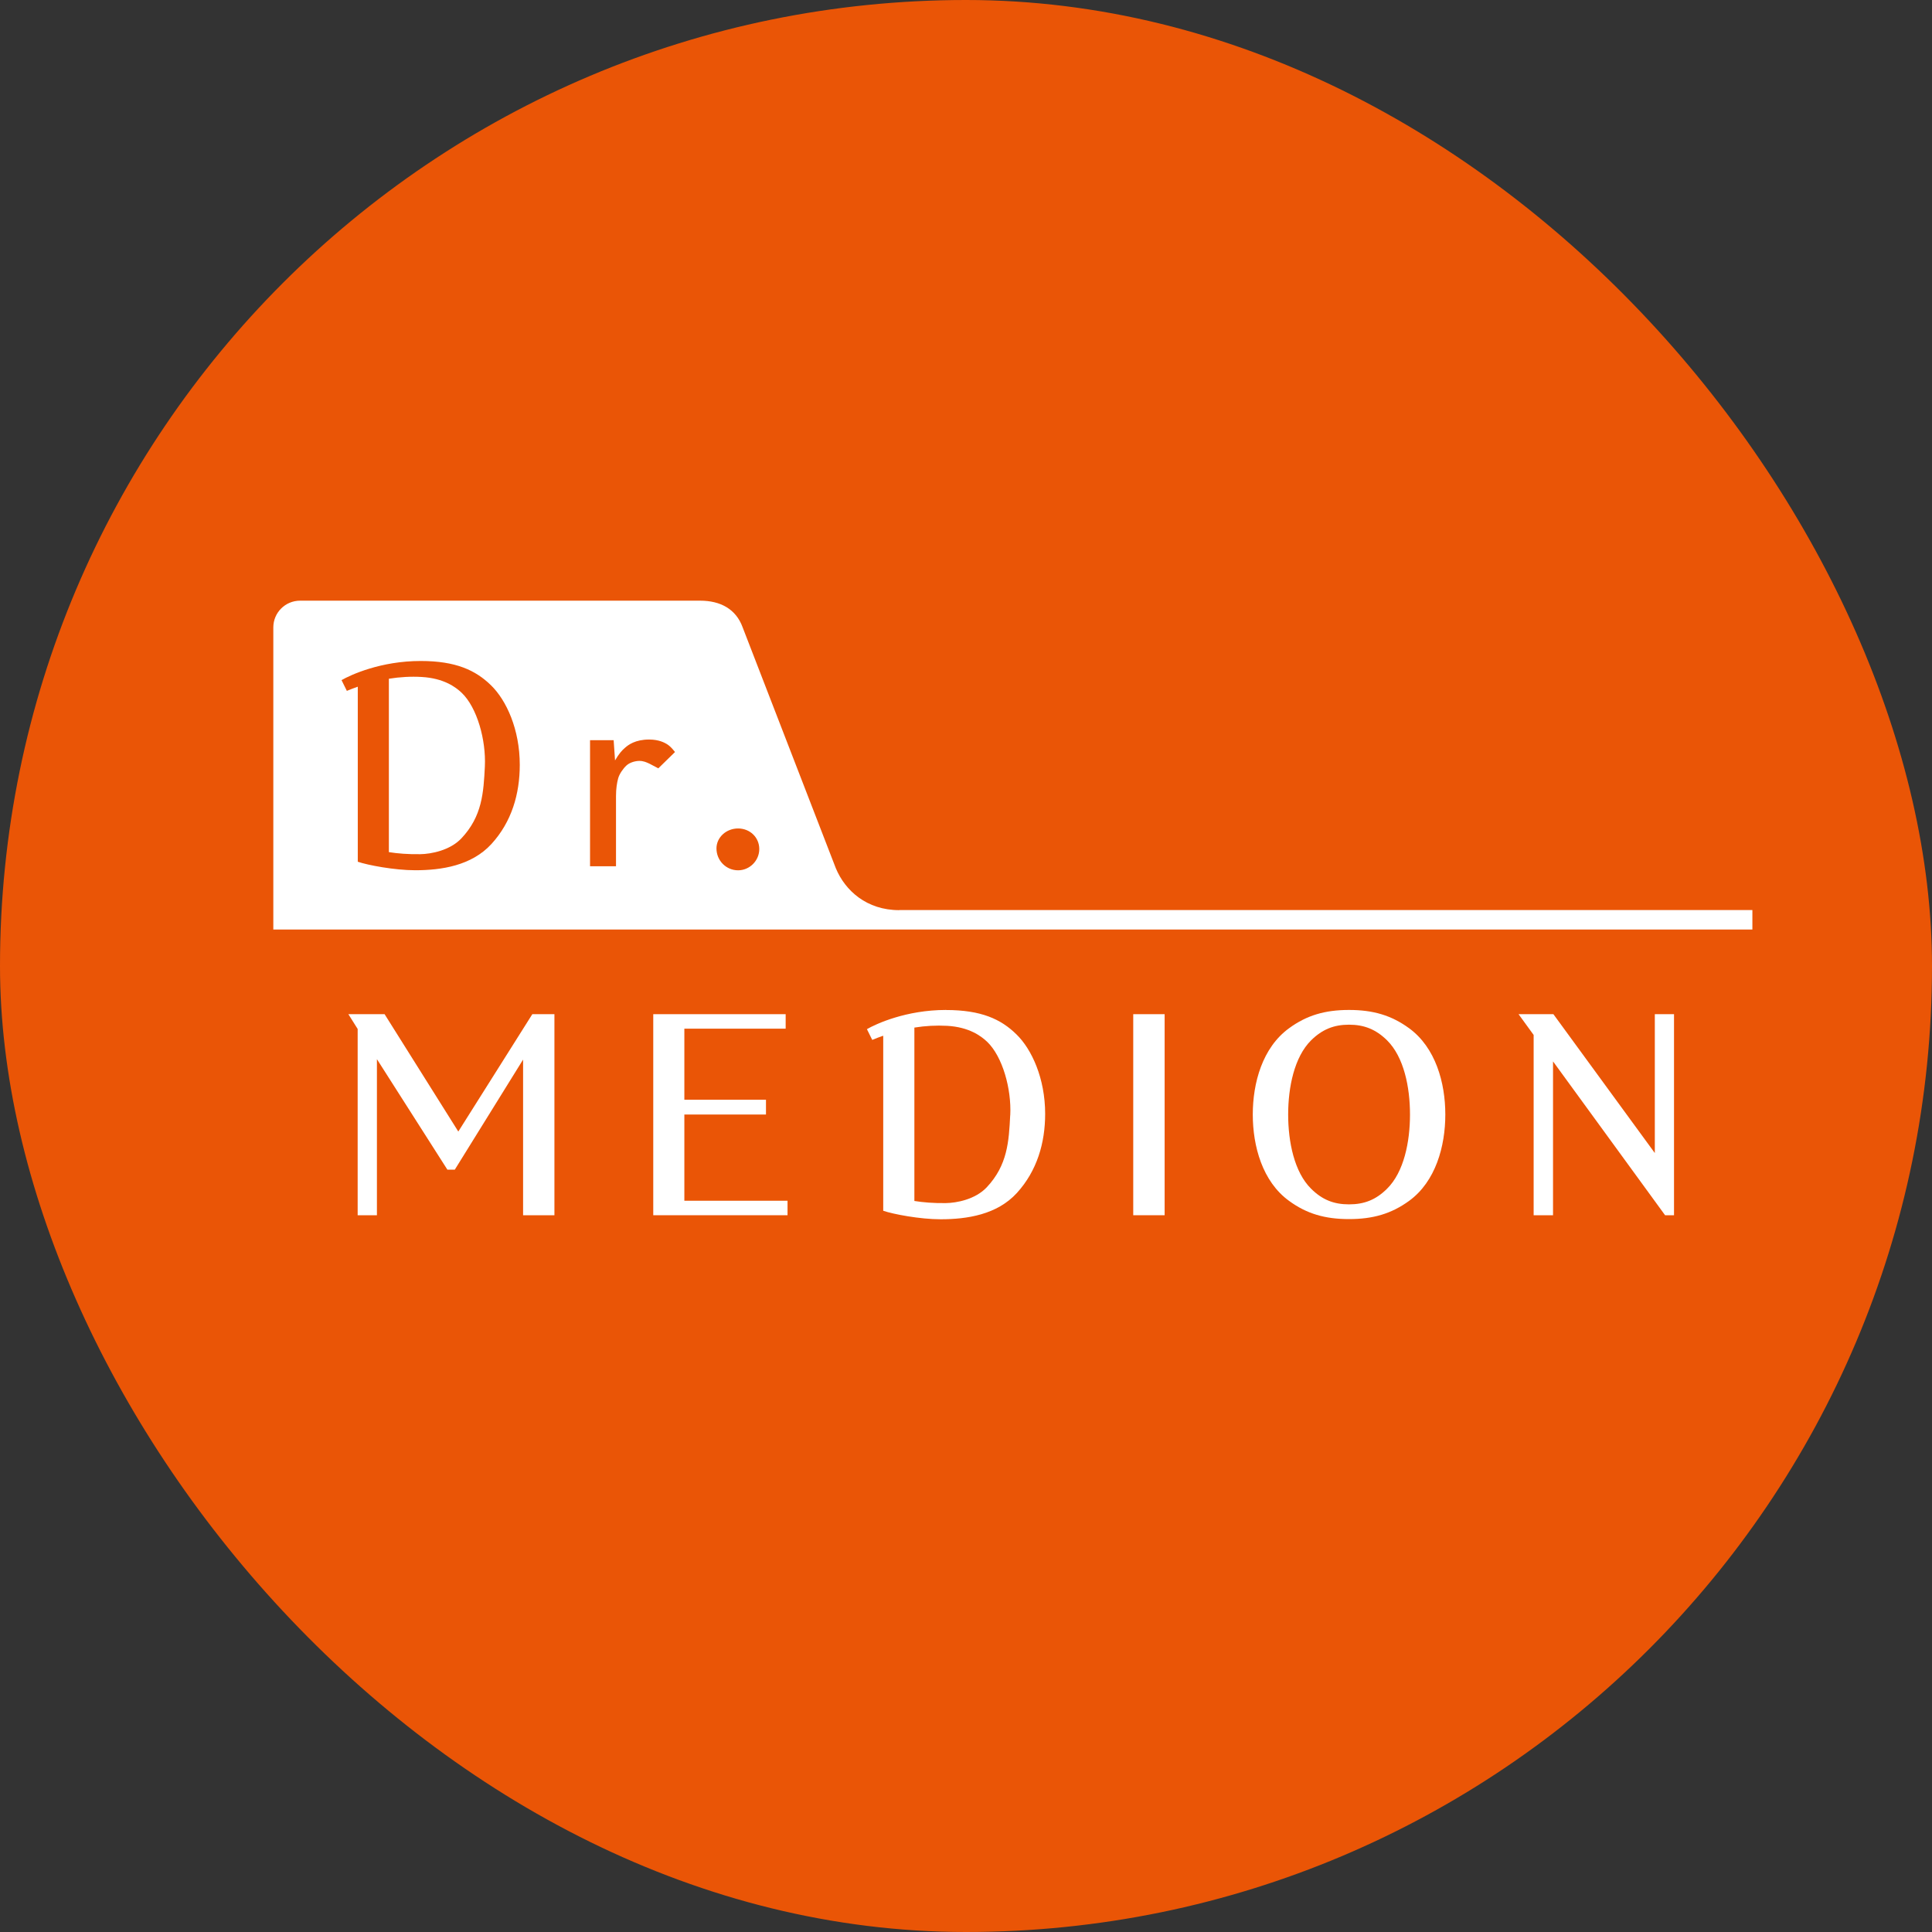
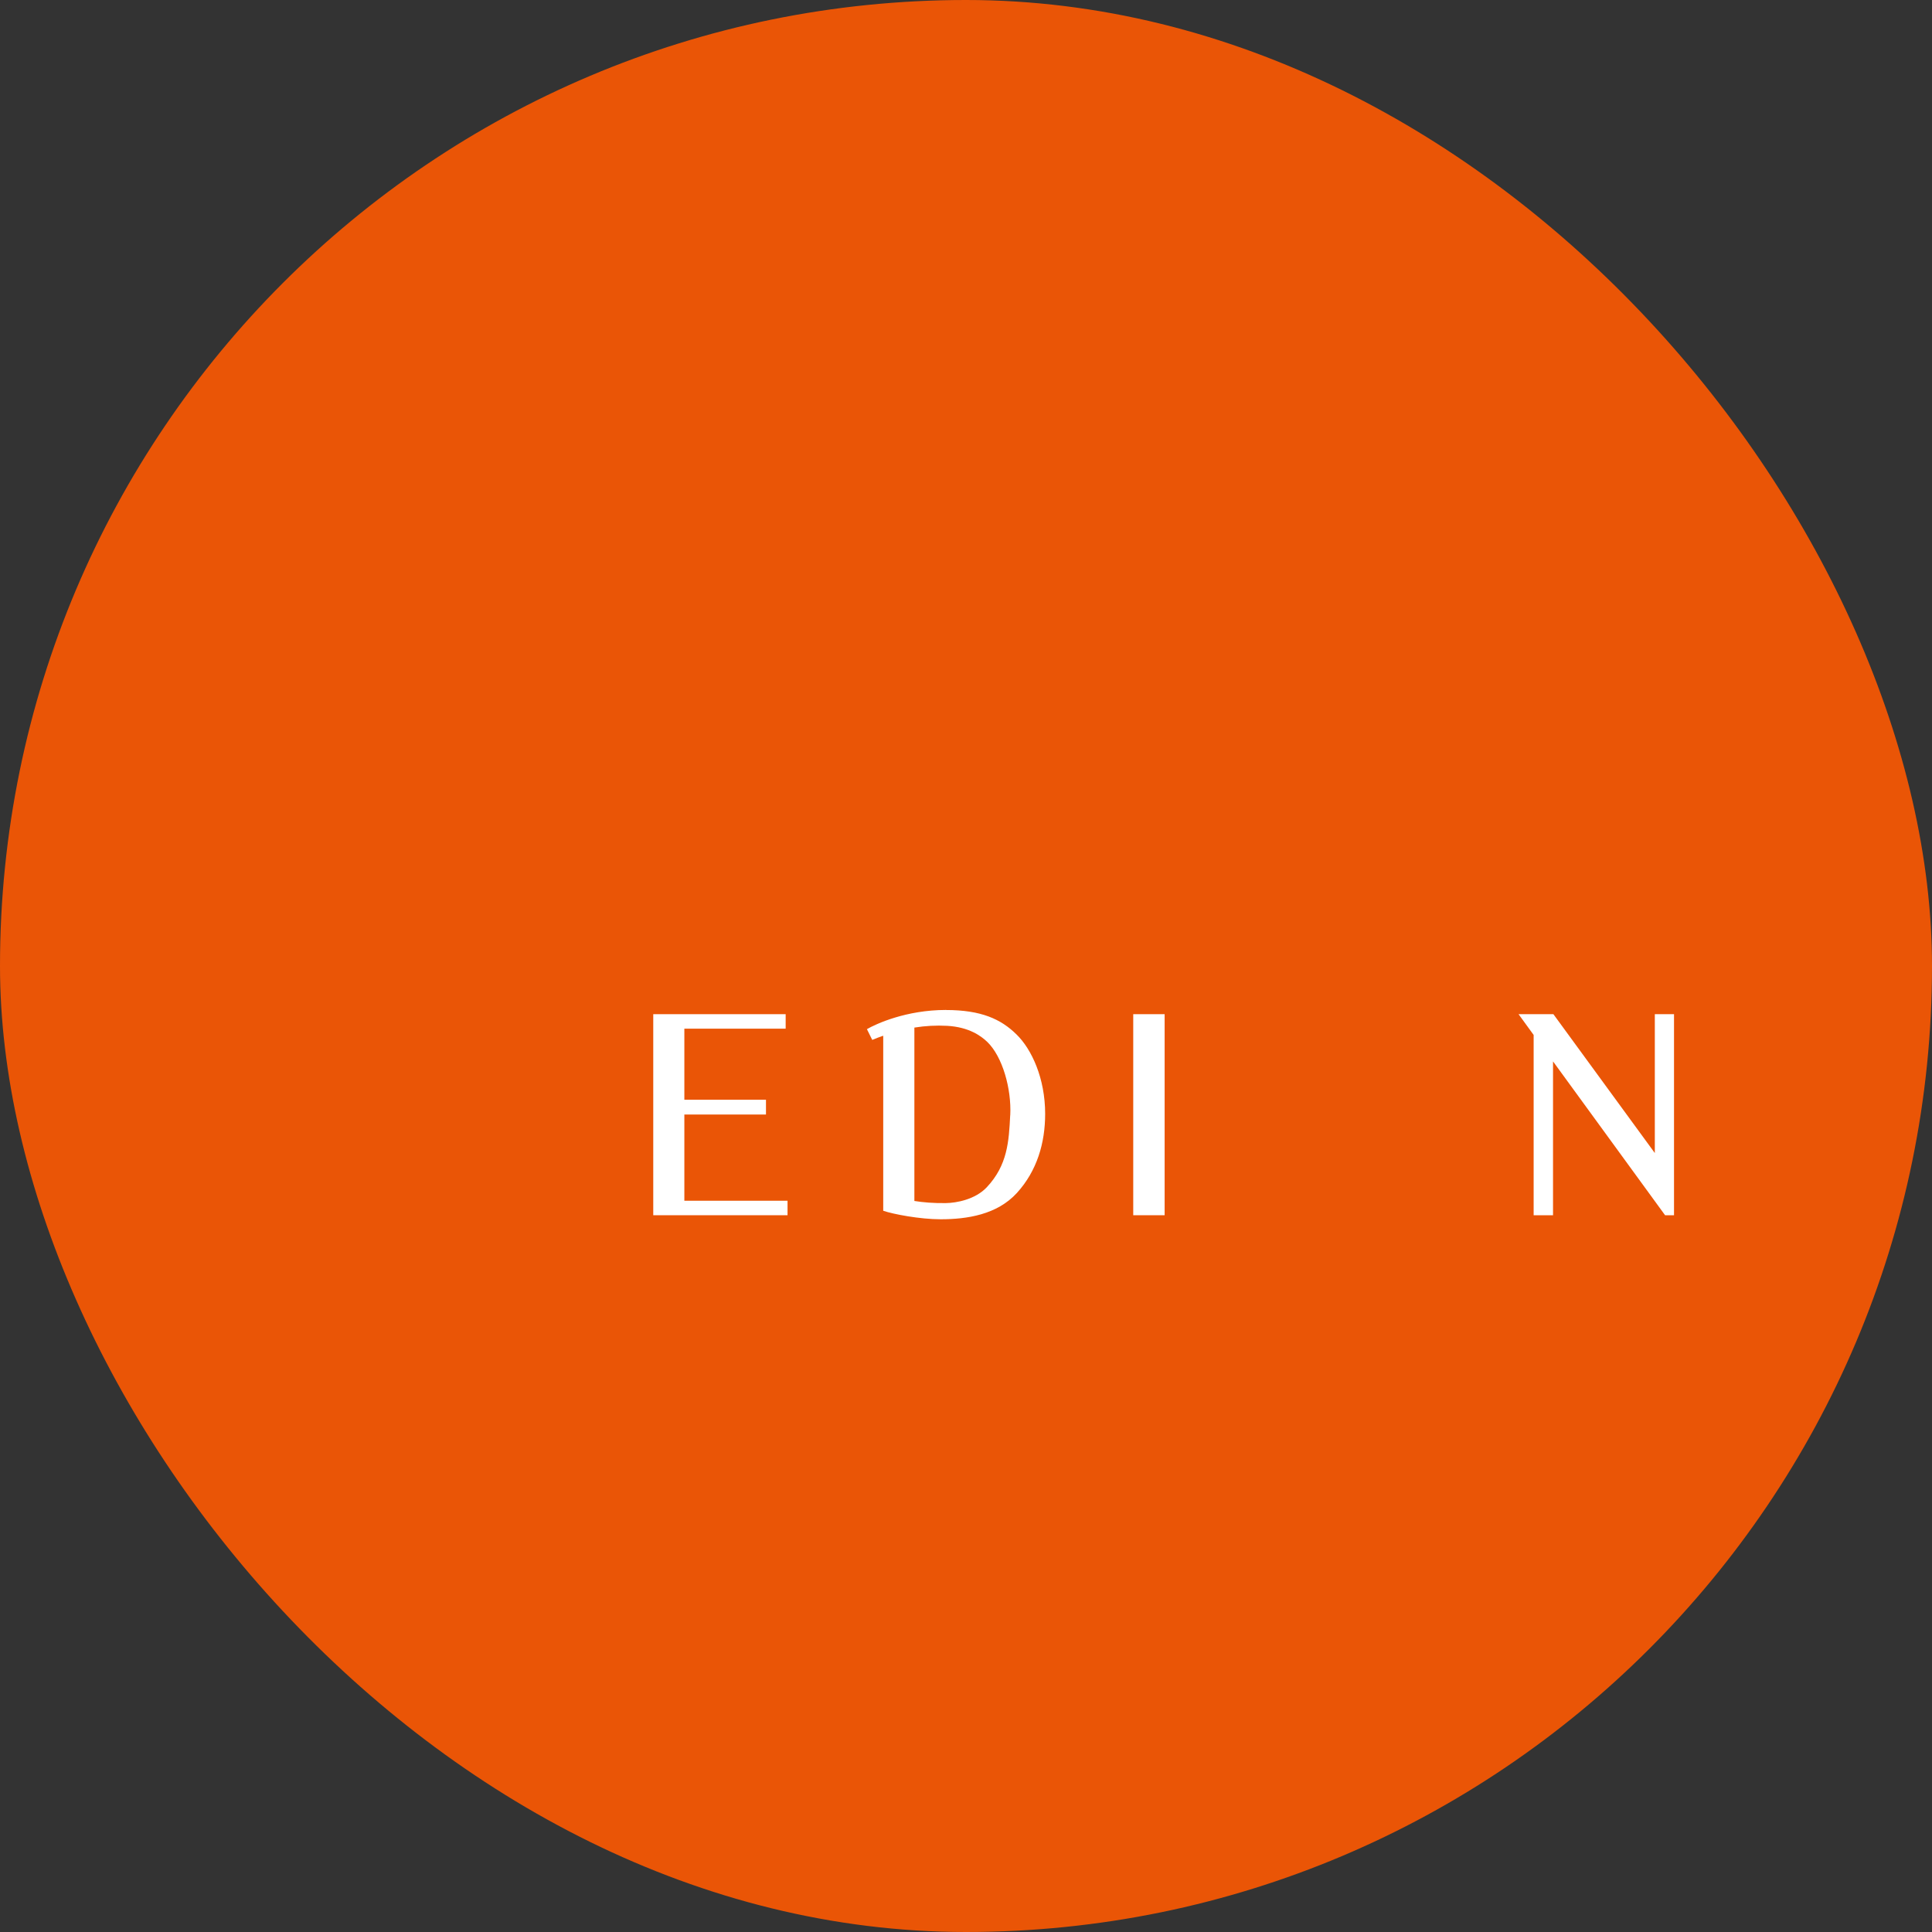
<svg xmlns="http://www.w3.org/2000/svg" width="32" height="32" viewBox="0 0 32 32" fill="none">
  <rect x="0" y="0" width="32" height="32" fill="#333333" stroke="none" />
  <rect width="32" height="32" rx="16" fill="#EA5506" />
  <path d="M11.335 18.46H12.687V18.215H11.335V17.038H13.013V16.798H10.82V20.128H13.044V19.888H11.335V18.46Z" fill="white" />
  <path d="M19.29 16.798H18.77V20.128H19.29V16.798Z" fill="white" />
  <path d="M27.409 16.798V19.098L25.729 16.798H25.723H25.152L25.402 17.142V20.128H25.723V17.58L27.579 20.128H27.727V16.798H27.409Z" fill="white" />
  <path d="M15.67 16.728C15.009 16.728 14.509 16.959 14.359 17.046L14.447 17.224C14.508 17.198 14.568 17.176 14.629 17.155V20.054C14.791 20.11 15.236 20.195 15.579 20.195C16.014 20.195 16.514 20.12 16.843 19.759C17.177 19.392 17.311 18.93 17.311 18.449C17.311 17.862 17.089 17.378 16.834 17.131C16.579 16.881 16.253 16.729 15.669 16.729L15.67 16.728ZM16.732 18.473C16.71 18.909 16.688 19.299 16.343 19.666C16.154 19.866 15.844 19.925 15.664 19.927C15.465 19.93 15.288 19.915 15.145 19.892V17.02C15.326 16.991 15.506 16.981 15.69 16.991C16.048 17.012 16.246 17.156 16.35 17.255C16.606 17.5 16.755 18.037 16.733 18.472L16.732 18.473Z" fill="white" />
-   <path d="M23.338 17.03C23.046 16.817 22.743 16.728 22.344 16.728C21.946 16.728 21.643 16.817 21.352 17.03C20.909 17.351 20.75 17.937 20.75 18.46C20.75 18.983 20.909 19.571 21.352 19.891C21.643 20.104 21.947 20.192 22.344 20.192C22.742 20.192 23.046 20.103 23.338 19.891C23.779 19.571 23.939 18.985 23.939 18.46C23.939 17.936 23.779 17.351 23.338 17.03ZM22.974 19.689C22.79 19.872 22.597 19.948 22.344 19.948C22.092 19.948 21.9 19.872 21.716 19.689C21.437 19.414 21.336 18.911 21.336 18.46C21.336 18.009 21.437 17.508 21.716 17.231C21.901 17.049 22.094 16.972 22.344 16.972C22.594 16.972 22.789 17.049 22.974 17.231C23.254 17.508 23.354 18.009 23.354 18.46C23.354 18.911 23.254 19.413 22.974 19.689Z" fill="white" />
-   <path d="M8.817 16.798L7.591 18.742L6.37 16.798H5.77L5.924 17.043V20.128H6.243V17.543L7.41 19.373H7.533L8.664 17.55V20.128H9.183V16.798H8.817Z" fill="white" />
-   <path d="M14.894 15.075C14.354 15.075 13.998 14.751 13.844 14.381L12.301 10.392C12.19 10.085 11.929 9.949 11.596 9.949H4.971C4.725 9.949 4.527 10.147 4.527 10.392V15.396H29.025V15.073H14.894V15.075ZM8.14 13.979C7.81 14.339 7.311 14.414 6.877 14.414C6.534 14.414 6.087 14.329 5.926 14.273V11.374C5.866 11.396 5.805 11.417 5.745 11.443L5.657 11.265C5.808 11.178 6.307 10.948 6.967 10.948C7.552 10.948 7.878 11.102 8.133 11.351C8.388 11.599 8.609 12.082 8.609 12.668C8.609 13.149 8.476 13.611 8.14 13.979ZM10.902 12.725C10.902 12.725 10.82 12.681 10.759 12.65C10.708 12.626 10.658 12.603 10.59 12.603C10.529 12.603 10.436 12.625 10.378 12.677C10.321 12.729 10.259 12.819 10.239 12.891C10.219 12.963 10.203 13.062 10.203 13.184V14.348H9.773V12.26H10.164L10.187 12.595C10.25 12.487 10.3 12.429 10.354 12.384C10.407 12.337 10.523 12.249 10.751 12.249C10.919 12.249 11.009 12.304 11.04 12.321C11.111 12.361 11.18 12.456 11.18 12.456L10.904 12.726L10.902 12.725ZM12.225 14.415C12.028 14.415 11.867 14.255 11.867 14.052C11.867 13.871 12.027 13.722 12.225 13.722C12.423 13.722 12.576 13.871 12.576 14.063C12.576 14.255 12.417 14.415 12.225 14.415Z" fill="white" />
-   <path d="M6.989 11.213C6.804 11.202 6.624 11.213 6.441 11.242V14.114C6.586 14.137 6.761 14.151 6.961 14.148C7.141 14.145 7.452 14.086 7.641 13.887C7.987 13.521 8.009 13.129 8.031 12.693C8.051 12.256 7.903 11.72 7.647 11.475C7.543 11.376 7.346 11.234 6.987 11.213H6.989Z" fill="white" />
</svg>